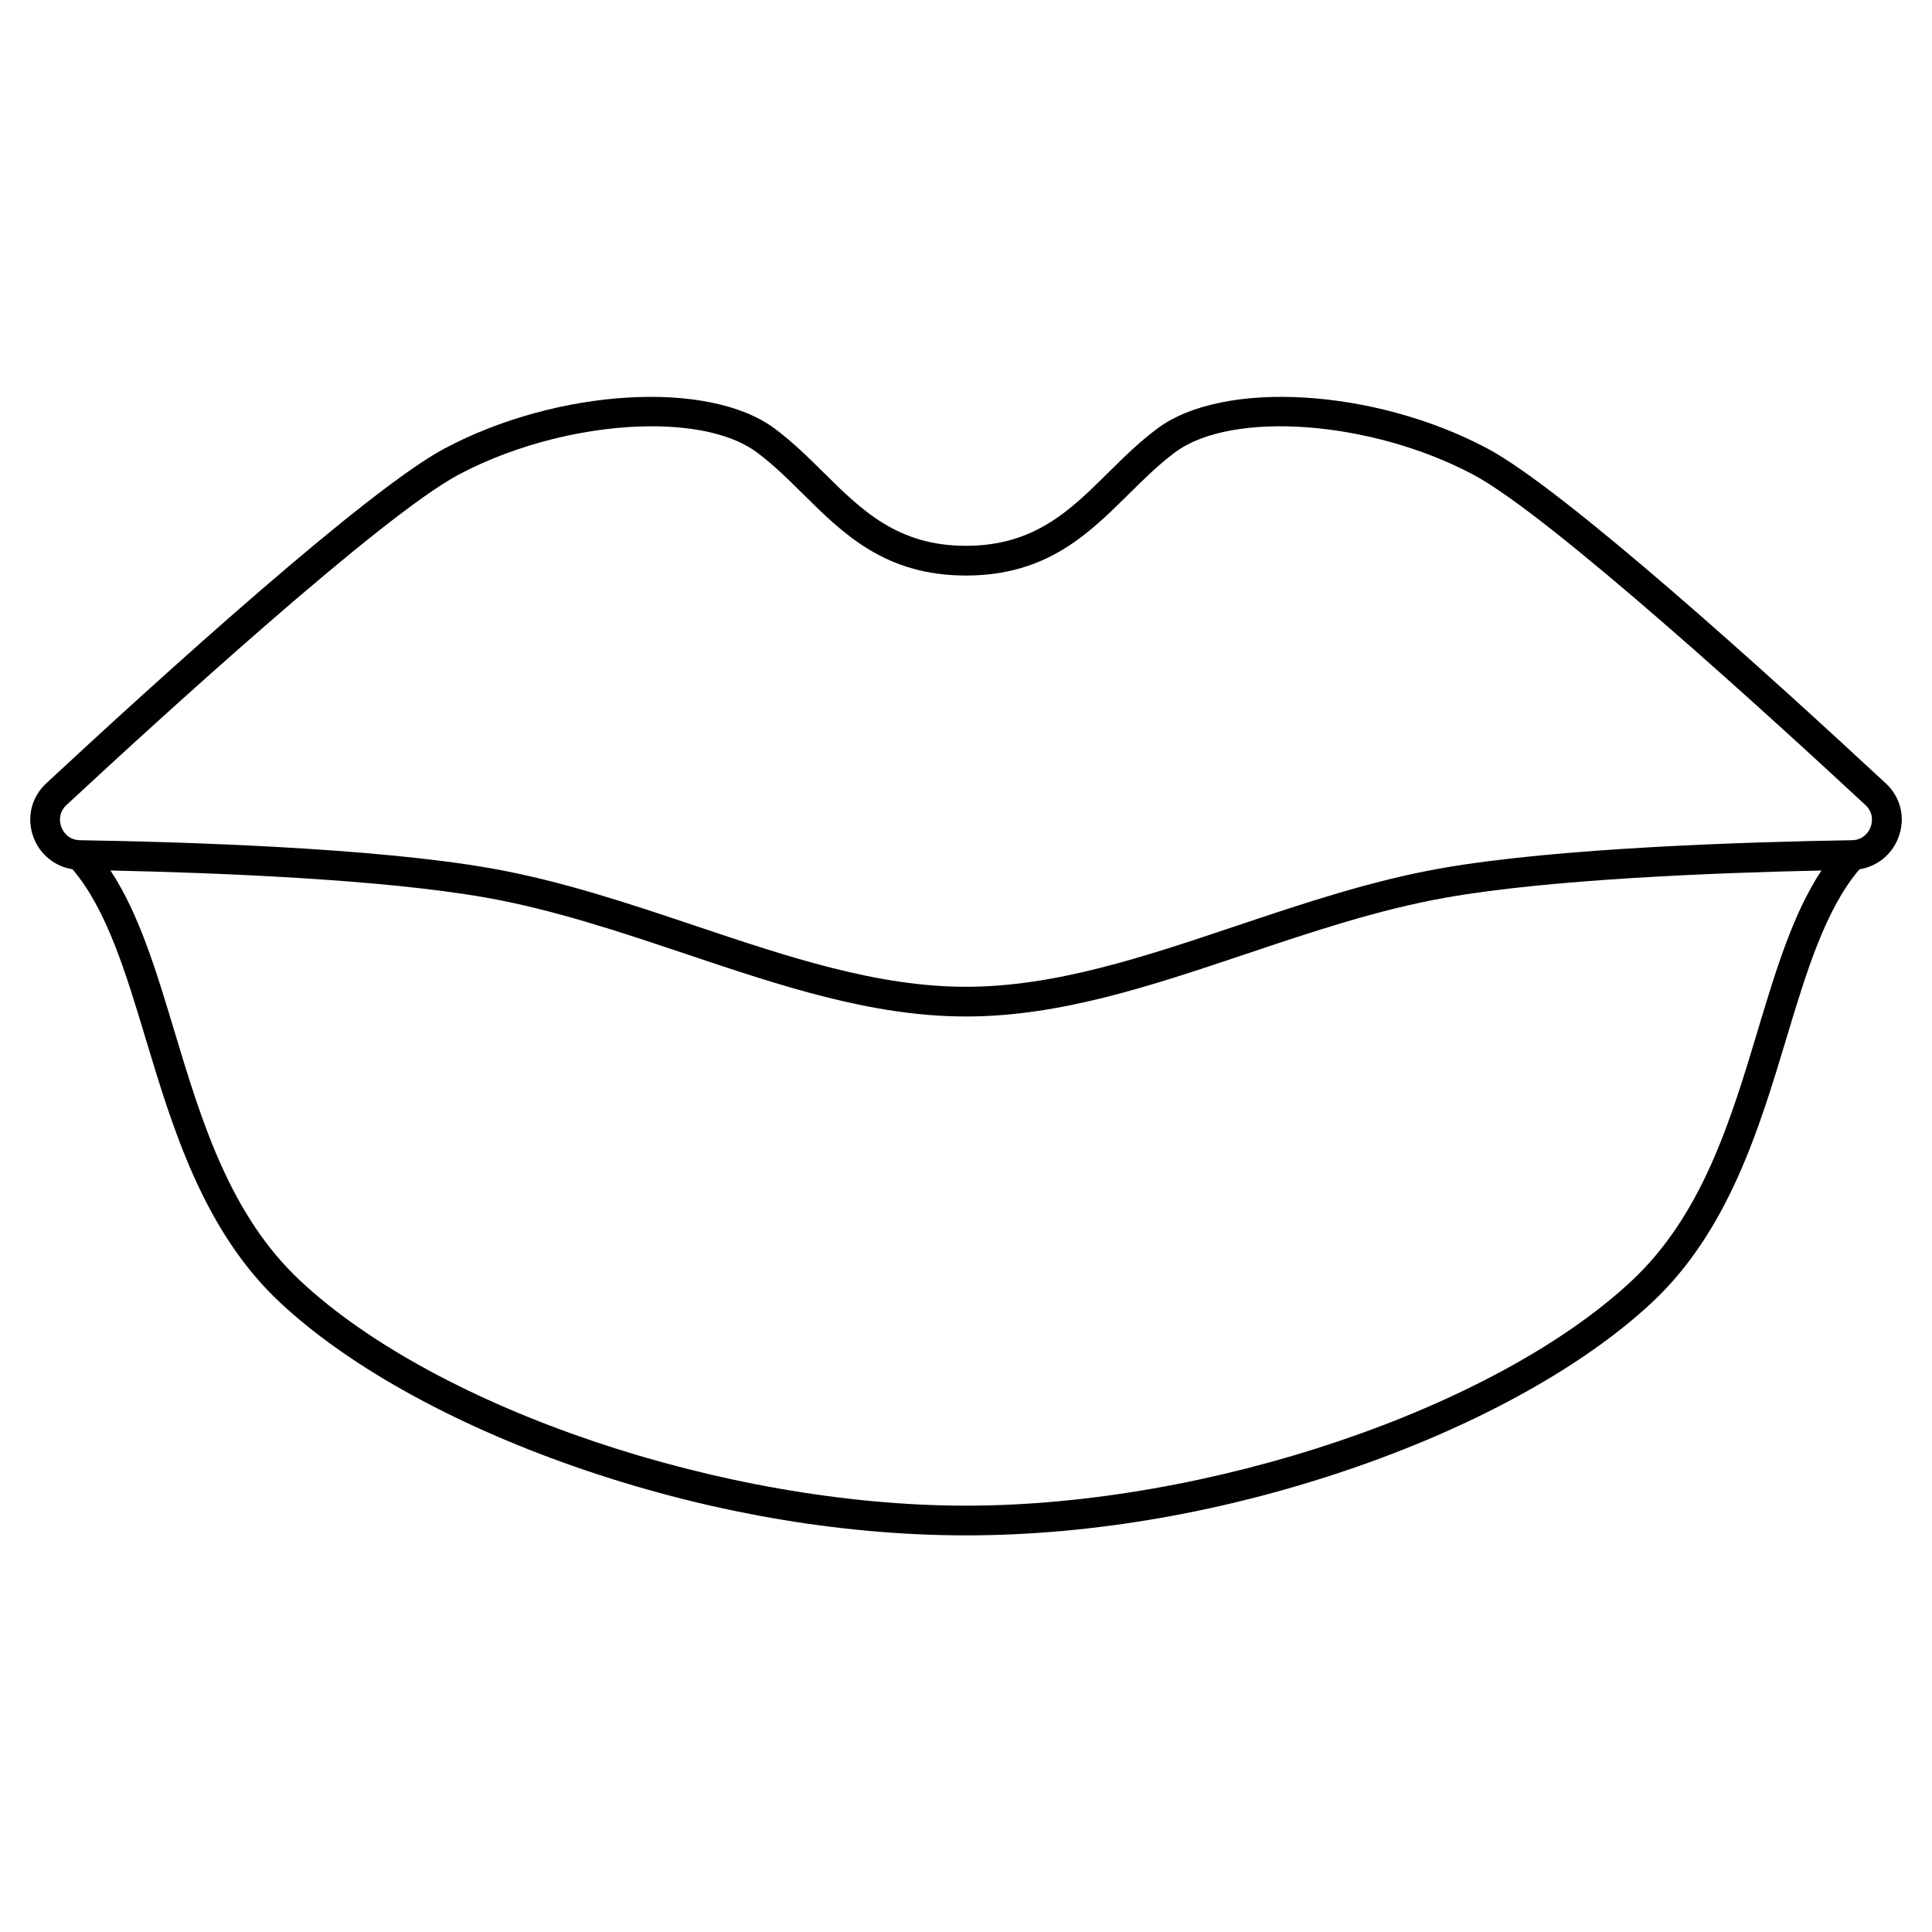
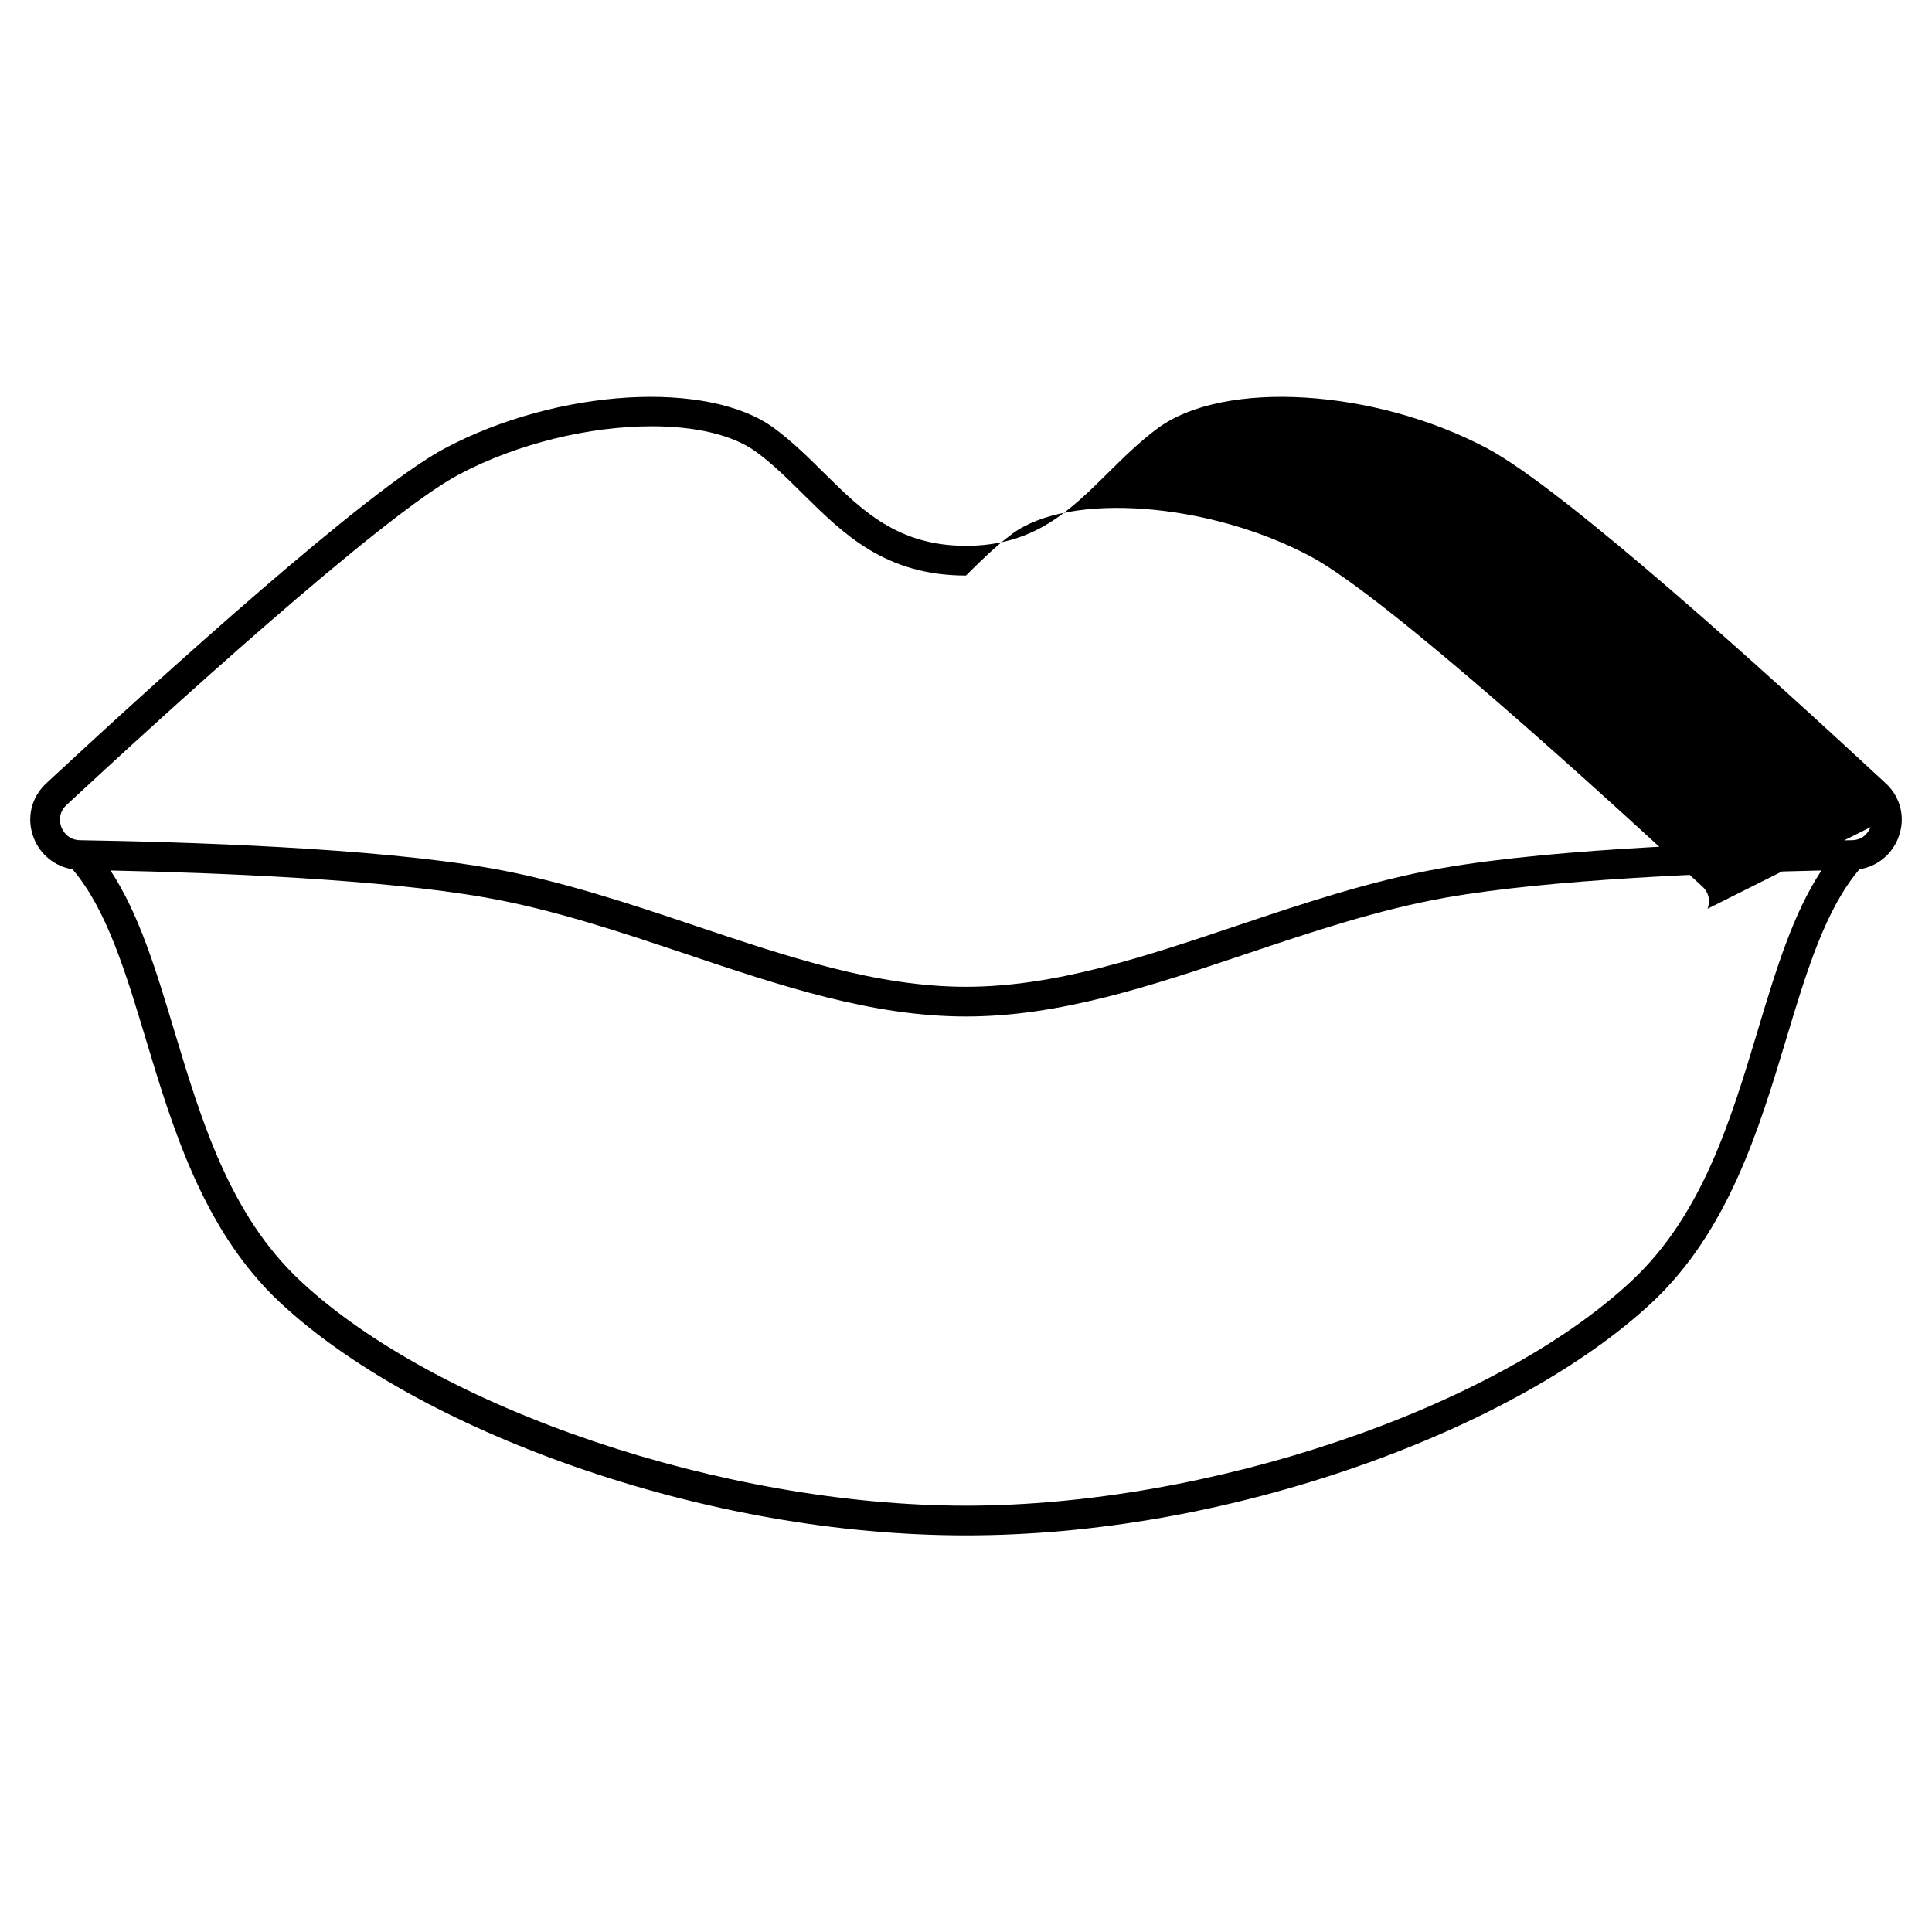
<svg xmlns="http://www.w3.org/2000/svg" fill="#000000" width="800px" height="800px" version="1.1" viewBox="144 144 512 512">
-   <path d="m643.71 351.56c-30.672-28.492-85.184-77.91-105.62-88.754-29.844-15.832-69.832-18.25-87.324-5.281-4.832 3.586-9.039 7.746-13.109 11.773-10.055 9.949-19.551 19.348-37.66 19.348-18.109 0-27.605-9.398-37.66-19.348-4.066-4.027-8.273-8.188-13.109-11.773-17.488-12.969-57.48-10.551-87.324 5.281-20.441 10.844-74.953 60.262-105.62 88.754-4.051 3.762-5.336 9.305-3.359 14.461 1.723 4.488 5.648 7.613 10.289 8.348 9.031 10.574 14.074 27.246 19.387 44.879 7.203 23.914 15.367 51.02 35.648 69.965 17.824 16.652 45.465 32.055 77.828 43.375 34.234 11.973 70.168 18.301 103.92 18.301s69.688-6.328 103.92-18.301c32.367-11.316 60.004-26.723 77.828-43.375 20.281-18.949 28.445-46.051 35.648-69.965 5.312-17.637 10.352-34.305 19.387-44.879 4.641-0.734 8.57-3.859 10.289-8.348 1.996-5.156 0.707-10.699-3.344-14.461zm-33.852 65.418c-7.254 24.082-14.758 48.984-33.484 66.484-36.34 33.953-112.16 59.555-176.38 59.555s-140.04-25.602-176.38-59.555c-18.73-17.5-26.23-42.402-33.484-66.484-4.758-15.797-9.309-30.859-16.855-42.289 28.18 0.602 71.93 2.316 99.434 7.172 17.938 3.164 35.734 9.141 52.945 14.914 25.441 8.539 49.473 16.605 74.336 16.605s48.895-8.066 74.336-16.605c17.211-5.777 35.004-11.75 52.945-14.914 27.504-4.852 71.254-6.566 99.434-7.172-7.551 11.434-12.098 26.492-16.855 42.289zm29.859-53.773c-0.305 0.797-1.566 3.406-4.953 3.461-27.402 0.441-77.984 1.996-108.86 7.441-18.52 3.269-36.598 9.336-54.082 15.203-24.816 8.328-48.254 16.195-71.832 16.195s-47.016-7.867-71.832-16.195c-17.484-5.867-35.562-11.938-54.082-15.203-30.875-5.449-81.453-7.004-108.86-7.441-3.383-0.055-4.644-2.664-4.953-3.461-0.305-0.797-1.109-3.574 1.363-5.875 24.469-22.727 83.574-76.754 103.96-87.566 15.777-8.371 34.93-12.793 51.133-12.793 11.52 0 21.551 2.238 27.812 6.879 4.383 3.25 8.211 7.039 12.258 11.047 10.742 10.633 21.852 21.625 43.195 21.625s32.453-10.996 43.195-21.625c4.051-4.008 7.875-7.797 12.258-11.047 15.062-11.172 51.953-8.41 78.945 5.91 20.383 10.812 79.488 64.84 103.96 87.566 2.484 2.305 1.68 5.082 1.371 5.879z" />
+   <path d="m643.71 351.56c-30.672-28.492-85.184-77.91-105.62-88.754-29.844-15.832-69.832-18.25-87.324-5.281-4.832 3.586-9.039 7.746-13.109 11.773-10.055 9.949-19.551 19.348-37.66 19.348-18.109 0-27.605-9.398-37.66-19.348-4.066-4.027-8.273-8.188-13.109-11.773-17.488-12.969-57.48-10.551-87.324 5.281-20.441 10.844-74.953 60.262-105.62 88.754-4.051 3.762-5.336 9.305-3.359 14.461 1.723 4.488 5.648 7.613 10.289 8.348 9.031 10.574 14.074 27.246 19.387 44.879 7.203 23.914 15.367 51.02 35.648 69.965 17.824 16.652 45.465 32.055 77.828 43.375 34.234 11.973 70.168 18.301 103.92 18.301s69.688-6.328 103.92-18.301c32.367-11.316 60.004-26.723 77.828-43.375 20.281-18.949 28.445-46.051 35.648-69.965 5.312-17.637 10.352-34.305 19.387-44.879 4.641-0.734 8.57-3.859 10.289-8.348 1.996-5.156 0.707-10.699-3.344-14.461zm-33.852 65.418c-7.254 24.082-14.758 48.984-33.484 66.484-36.34 33.953-112.16 59.555-176.38 59.555s-140.04-25.602-176.38-59.555c-18.73-17.5-26.23-42.402-33.484-66.484-4.758-15.797-9.309-30.859-16.855-42.289 28.18 0.602 71.93 2.316 99.434 7.172 17.938 3.164 35.734 9.141 52.945 14.914 25.441 8.539 49.473 16.605 74.336 16.605s48.895-8.066 74.336-16.605c17.211-5.777 35.004-11.75 52.945-14.914 27.504-4.852 71.254-6.566 99.434-7.172-7.551 11.434-12.098 26.492-16.855 42.289zm29.859-53.773c-0.305 0.797-1.566 3.406-4.953 3.461-27.402 0.441-77.984 1.996-108.86 7.441-18.52 3.269-36.598 9.336-54.082 15.203-24.816 8.328-48.254 16.195-71.832 16.195s-47.016-7.867-71.832-16.195c-17.484-5.867-35.562-11.938-54.082-15.203-30.875-5.449-81.453-7.004-108.86-7.441-3.383-0.055-4.644-2.664-4.953-3.461-0.305-0.797-1.109-3.574 1.363-5.875 24.469-22.727 83.574-76.754 103.96-87.566 15.777-8.371 34.93-12.793 51.133-12.793 11.52 0 21.551 2.238 27.812 6.879 4.383 3.25 8.211 7.039 12.258 11.047 10.742 10.633 21.852 21.625 43.195 21.625c4.051-4.008 7.875-7.797 12.258-11.047 15.062-11.172 51.953-8.41 78.945 5.91 20.383 10.812 79.488 64.84 103.96 87.566 2.484 2.305 1.68 5.082 1.371 5.879z" />
</svg>